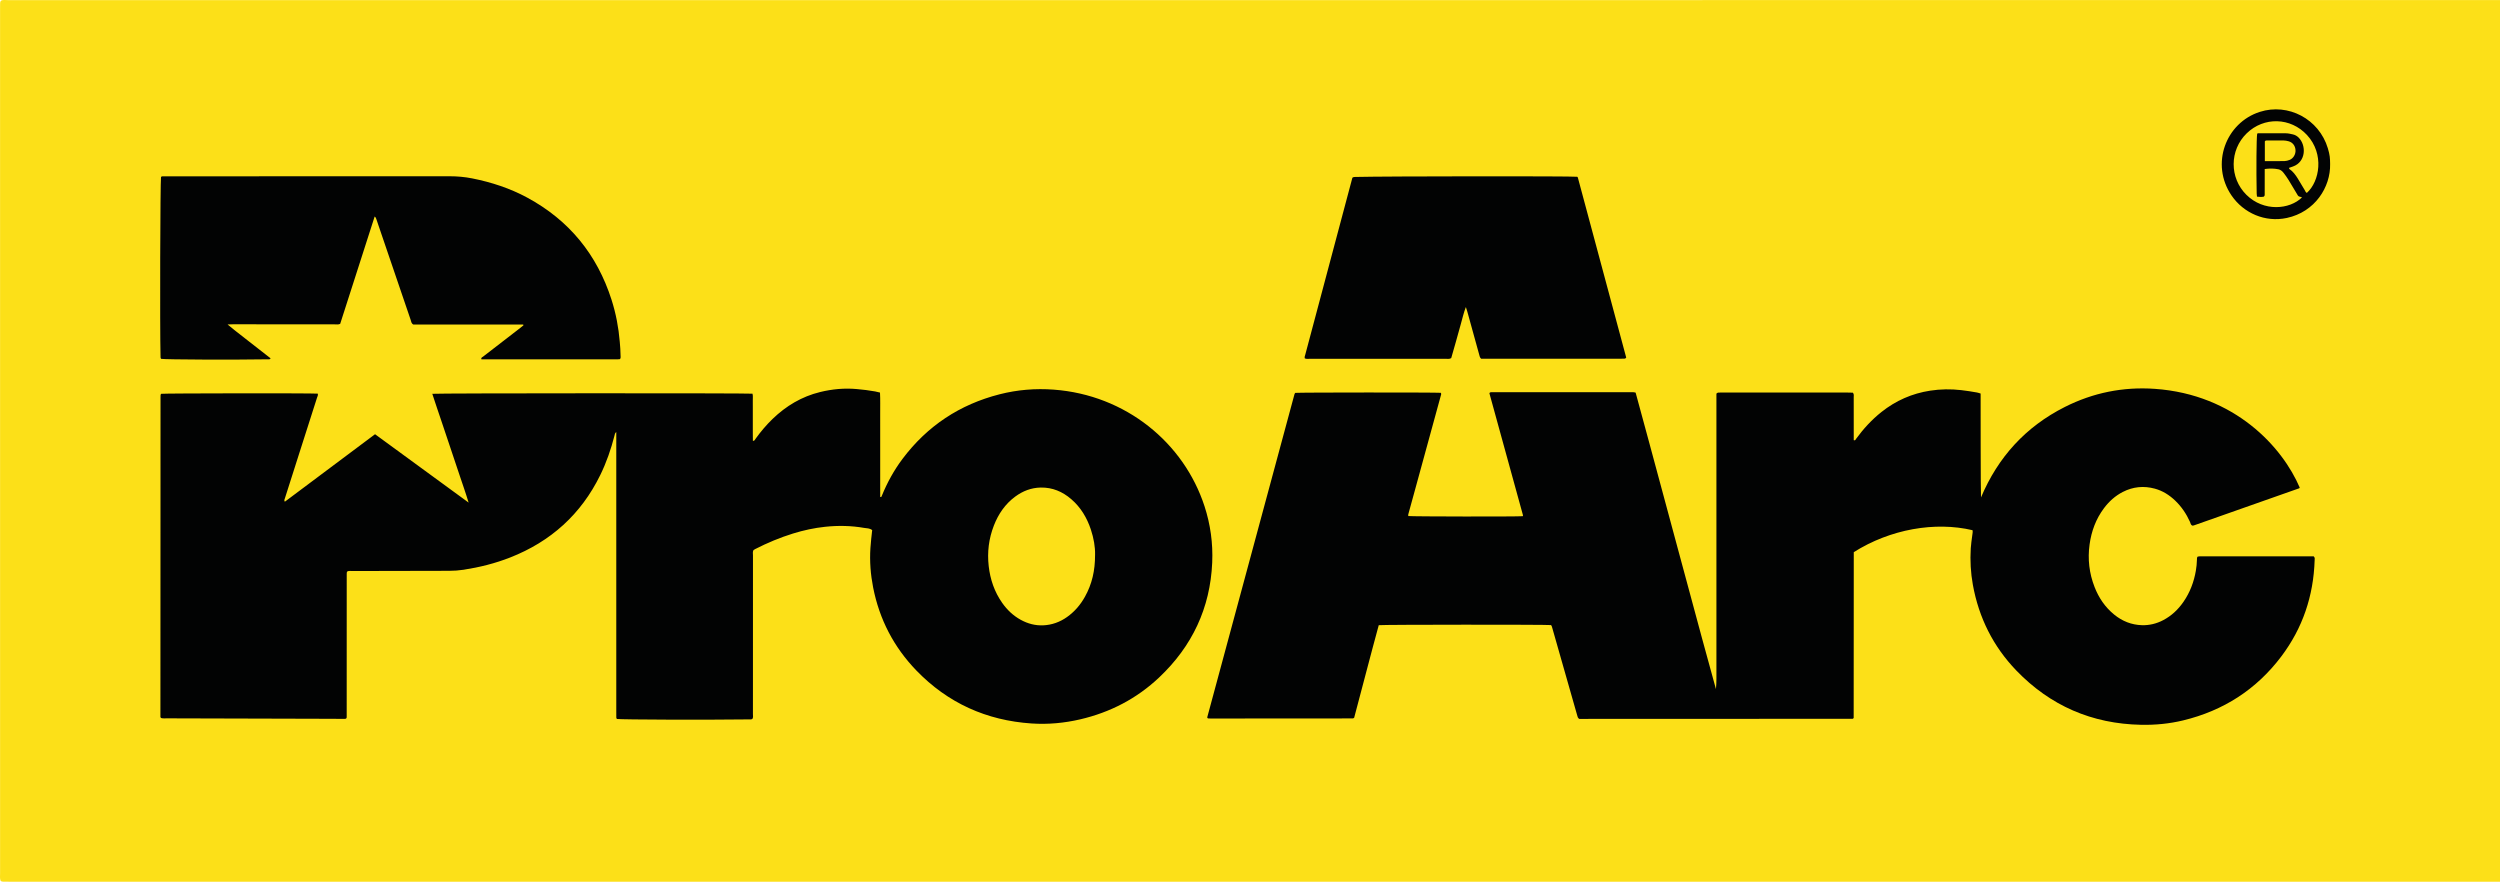
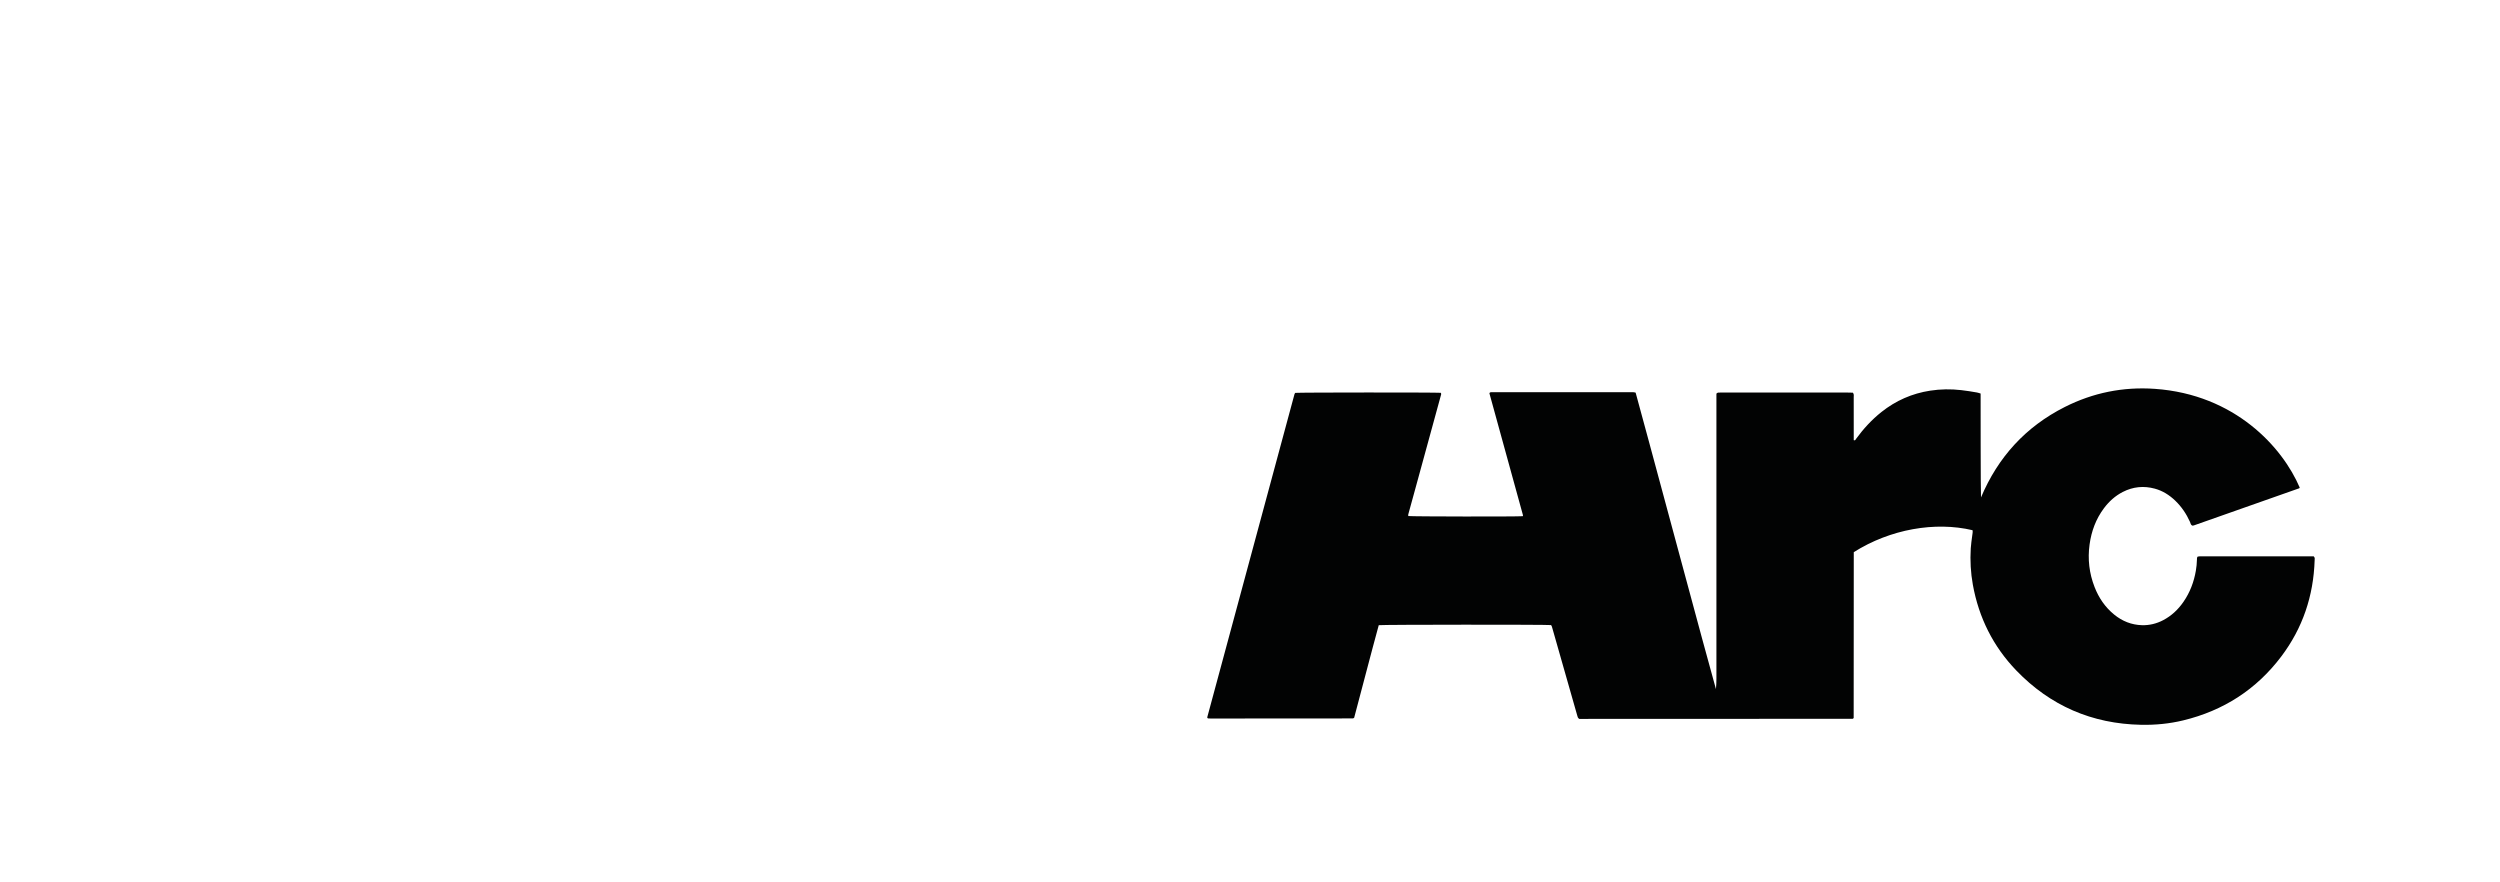
<svg xmlns="http://www.w3.org/2000/svg" version="1.1" id="Layer_1" x="0px" y="0px" width="841.89px" height="296.939px" viewBox="0 0 841.89 296.939" enable-background="new 0 0 841.89 296.939" xml:space="preserve">
  <g>
-     <path fill-rule="evenodd" clip-rule="evenodd" fill="#FCE018" d="M841.89,0.032c0,98.969,0,197.938,0,296.907   c-0.842-0.004-1.684-0.016-2.525-0.016c-278.694-0.002-557.386-0.002-836.079-0.002c-0.73,0-1.46-0.002-2.19-0.012   c-0.341-0.004-0.676-0.045-0.936-0.385c-0.249-0.781-0.132-1.629-0.132-2.465C0.021,197.008,0.022,99.954,0.022,2.901   c0-0.562-0.004-1.124,0.01-1.685c0.008-0.334-0.002-0.681,0.374-1.03c0.638-0.301,1.436-0.147,2.206-0.147   C282.371,0.032,562.131,0.032,841.89,0.032z" />
    <path fill-rule="evenodd" clip-rule="evenodd" fill="#020303" d="M578.014,132.559c0.428-0.464,0.842-0.359,1.223-0.361   c2.471-0.009,31.115-0.005,42.965-0.003c0.609,0,1.217,0.025,1.756,0.038c0.451,0.526,0.289,1.054,0.291,1.538   c0.012,4.269,0.008,8.537,0.008,12.805c0,0.558,0,1.115,0,1.652c0.525,0.232,0.617-0.211,0.789-0.443   c2.463-3.373,5.256-6.432,8.535-9.035c4.848-3.852,10.336-6.263,16.443-7.198c3.449-0.528,6.926-0.583,10.412-0.177   c1.783,0.208,3.553,0.481,5.318,0.799c0.381,0.068,0.748,0.211,1.23,0.352c0,2.371-0.004,32.619,0.131,34.984   c5.73-13.602,15.064-23.813,28.205-30.451c9.52-4.809,19.664-6.856,30.295-6.115c27.097,1.887,43.05,19.732,48.823,33.242   c-0.02,0.049-0.031,0.105-0.061,0.146c-0.033,0.045-0.076,0.092-0.125,0.109c-11.83,4.172-23.662,8.342-35.495,12.508   c-0.15,0.053-0.324,0.047-0.473,0.064c-0.57-0.24-0.594-0.82-0.791-1.256c-1.215-2.691-2.828-5.1-4.961-7.148   c-1.975-1.895-4.246-3.338-6.893-4.055c-3.719-1.01-7.338-0.656-10.785,1.117c-2.543,1.309-4.617,3.18-6.322,5.455   c-2.719,3.629-4.236,7.736-4.854,12.215c-0.682,4.945-0.123,9.736,1.693,14.379c1.414,3.619,3.533,6.746,6.563,9.223   c2.738,2.24,5.873,3.498,9.41,3.594c2.502,0.066,4.893-0.52,7.123-1.689c2.797-1.467,5.025-3.566,6.809-6.146   c2.205-3.188,3.551-6.723,4.195-10.539c0.207-1.223,0.336-2.445,0.361-3.684c0.006-0.328-0.016-0.672,0.205-1.014   c0.205-0.035,0.418-0.105,0.633-0.105c12.856-0.006,25.716-0.004,38.485-0.004c0.48,0.447,0.326,0.924,0.313,1.35   c-0.383,11.959-4.021,22.813-11.242,32.377c-8.4,11.129-19.485,18.234-33.013,21.512c-4.652,1.127-9.393,1.582-14.189,1.486   c-16.527-0.322-30.576-6.406-42.027-18.295c-7.795-8.094-12.617-17.787-14.625-28.85c-0.734-4.049-0.953-8.141-0.709-12.248   c0.086-1.455,0.322-2.9,0.502-4.348c0.074-0.604,0.221-1.201,0.102-1.789c-12.605-2.98-27.678-0.381-40,7.391   c-0.004,1.373-0.027,54.518-0.033,55.861c-0.152,0.145-0.189,0.193-0.236,0.219s-0.105,0.039-0.158,0.039   c-30.328,0.012-60.658,0.023-90.986,0.035c-0.389,0-0.777,0-1.041,0c-0.496-0.314-0.547-0.709-0.654-1.084   c-2.797-9.811-5.598-19.621-8.391-29.432c-0.109-0.381-0.188-0.766-0.445-1.08c-1.531-0.188-56.521-0.17-58.024,0.035   c-1.445,5.174-2.776,10.438-4.187,15.676c-1.399,5.193-2.748,10.4-4.093,15.498c-0.166,0.107-0.209,0.141-0.257,0.166   c-0.049,0.023-0.104,0.061-0.156,0.061c-15.949,0.012-31.9,0.023-47.852,0.033c-0.28,0-0.562-0.006-0.841-0.029   c-0.103-0.008-0.202-0.076-0.302-0.117c-0.02-0.109-0.079-0.229-0.053-0.326c9.784-36.26,19.574-72.516,29.371-108.772   c0.041-0.156,0.173-0.286,0.257-0.42c1.33-0.157,47.351-0.178,49.01-0.024c0.255,0.376,0.062,0.738-0.039,1.105   c-2.917,10.651-5.832,21.303-8.748,31.953c-0.681,2.488-1.363,4.975-2.052,7.459c-0.091,0.326-0.202,0.643-0.097,0.984   c1.218,0.18,36.541,0.227,38.528,0.053c0.021-0.045,0.047-0.09,0.061-0.139c0.016-0.053,0.041-0.115,0.027-0.164   c-3.764-13.674-7.529-27.348-11.293-41.02c-0.014-0.049,0.017-0.11,0.026-0.177c0.219-0.337,0.577-0.228,0.89-0.246   c0.337-0.019,0.674-0.005,1.011-0.005c15.108,0,30.218-0.001,45.325,0.005c0.609,0,1.232-0.095,1.971,0.139   c1.566,5.478,25.4,94.31,27.047,99.839c0.229-2.334,0.143-4.658,0.158-6.979" />
-     <path fill-rule="evenodd" clip-rule="evenodd" fill="#020303" d="M176.206,109.282c-12.392,0-24.783,0-37.032,0   c-0.701-0.416-0.702-1.043-0.874-1.548c-3.414-9.97-6.804-19.946-10.199-29.922c-0.451-1.326-0.906-2.651-1.352-3.98   c-0.108-0.322-0.202-0.643-0.583-0.915c-3.879,12.078-7.749,24.124-11.611,36.15c-0.632,0.296-1.259,0.166-1.864,0.166   c-11.402-0.003-22.804-0.018-34.205-0.027c-0.536-0.001-1.072,0.032-1.856,0.058c0.799,0.824,13.869,10.845,14.504,11.414   c-0.296,0.442-0.601,0.319-0.854,0.323c-11.622,0.197-34.465,0.097-36.019-0.152c-0.248-0.282-0.192-0.629-0.201-0.96   c-0.239-9.337-0.104-58.634,0.164-60.291c0.255-0.301,0.611-0.2,0.933-0.214c0.393-0.017,0.786-0.004,1.179-0.004   c31.678,0,63.355,0.011,95.033-0.021c2.599-0.002,5.152,0.223,7.686,0.728c6.463,1.289,12.677,3.321,18.488,6.461   c14.112,7.625,23.515,19.159,28.395,34.405c1.477,4.611,2.373,9.341,2.772,14.17c0.125,1.512,0.261,3.021,0.264,4.538   c0,0.385,0.082,0.782-0.077,1.099c-0.077,0.084-0.109,0.134-0.154,0.166c-0.043,0.029-0.098,0.054-0.149,0.057   c-0.336,0.016-0.672,0.037-1.009,0.037c-15.16,0.002-30.318,0.002-45.468,0.002c-0.192-0.618,0.31-0.728,0.579-0.936   c3.992-3.096,7.999-6.175,12-9.261c0.531-0.41,1.051-0.834,1.575-1.252C176.25,109.475,176.228,109.378,176.206,109.282z" />
-     <path fill-rule="evenodd" clip-rule="evenodd" fill="#020303" d="M441.18,120.829c-0.6-0.001-1.225,0.108-1.778-0.133   c-0.161-0.473,0.044-0.839,0.138-1.195c5.296-19.925,10.607-39.845,15.886-59.654c0.423-0.305,0.768-0.251,1.1-0.259   c10.001-0.252,72.589-0.304,74.606-0.063c0.072,0.084,0.188,0.156,0.213,0.253c5.441,20.236,10.877,40.473,16.291,60.633   c-0.275,0.458-0.635,0.366-0.951,0.38c-0.336,0.017-0.672,0.005-1.01,0.005c-15.051,0-30.102,0-45.152,0c-0.613,0-1.225,0-1.748,0   c-0.453-0.422-0.51-0.877-0.626-1.3c-1.344-4.862-2.684-9.725-4.028-14.587c-0.119-0.426-0.267-0.843-0.482-1.514   c-0.781,2.033-1.177,3.914-1.705,5.752c-0.556,1.938-1.077,3.889-1.623,5.832c-0.529,1.885-1.073,3.766-1.602,5.61   c-0.636,0.393-1.27,0.237-1.869,0.238" />
-     <path fill-rule="evenodd" clip-rule="evenodd" fill="#020303" d="M405.638,170.51c-6.959-21.434-26.546-37.505-50.802-39.301   c-6.126-0.454-12.215,0.036-18.203,1.565c-13.435,3.429-24.342,10.641-32.681,21.722c-2.884,3.832-5.173,8.002-6.982,12.439   c-0.099,0.242-0.118,0.572-0.558,0.414c0-2.352,0-4.711,0-7.07c0-2.301,0-4.605,0-6.906c0-2.361,0-4.719,0-7.078   c0-2.302,0.012-4.605-0.003-6.908c-0.015-2.35,0.067-4.702-0.066-7.189c-0.643-0.151-1.129-0.285-1.625-0.376   c-2.042-0.378-4.099-0.611-6.168-0.801c-4.184-0.383-8.292,0.005-12.353,0.996c-6.203,1.514-11.486,4.674-16.054,9.089   c-2.105,2.036-3.982,4.267-5.691,6.644c-0.202,0.279-0.309,0.732-0.913,0.727c-0.009-0.801-0.021-1.57-0.026-2.338   c-0.004-0.729-0.001-1.46-0.001-2.189c0-0.786,0-1.572,0-2.359c0-0.73,0-1.46,0-2.189c0-0.787,0-1.573,0-2.359   c0-0.73,0.019-1.461-0.005-2.189c-0.026-0.767,0.112-1.55-0.103-2.282c-1.843-0.201-106.412-0.172-107.826,0.041   c0.983,3.049,2.019,6.058,3.036,9.074c1.02,3.027,2.033,6.059,3.049,9.088s2.043,6.055,3.044,9.088   c0.997,3.018,2.082,6.006,3.102,9.391c-10.695-7.785-21.06-15.428-31.51-23.03c-10.187,7.591-20.257,15.192-30.383,22.733   c-0.336-0.504-0.07-0.848,0.043-1.205c1.547-4.859,3.093-9.719,4.647-14.578c2.048-6.406,4.109-12.809,6.142-19.219   c0.14-0.439,0.443-0.892,0.258-1.398c-2.371-0.177-51.496-0.122-52.749,0.055c-0.032,0.045-0.077,0.087-0.095,0.138   c-0.036,0.103-0.076,0.209-0.084,0.317c-0.017,0.224-0.021,0.449-0.021,0.673c-0.013,35.888-0.026,71.777-0.038,107.664   c0,0.055,0.021,0.111,0.045,0.162c0.023,0.047,0.064,0.084,0.181,0.229c0.609,0.188,1.341,0.105,2.06,0.107   c17.635,0.053,35.272,0.1,52.908,0.148c2.19,0.006,4.381,0.023,6.571,0.029c0.327,0.002,0.679,0.057,0.915-0.27   c0.008-0.057,0.018-0.109,0.024-0.166c0.011-0.111,0.027-0.223,0.027-0.336c0.003-15.838,0.005-31.676,0.008-47.514   c0-0.17,0.001-0.336,0.002-0.506c0-0.057-0.001-0.111,0.002-0.168c0.008-0.111,0.017-0.225,0.03-0.336   c0.007-0.055,0.019-0.111,0.043-0.16c0.023-0.049,0.064-0.088,0.177-0.232c0.493-0.201,1.115-0.1,1.718-0.1   c10.839-0.031,21.679-0.053,32.519-0.07c1.63-0.002,3.242-0.111,4.861-0.359c5.393-0.83,10.652-2.15,15.729-4.146   c13.644-5.367,23.829-14.529,30.296-27.738c2.079-4.246,3.619-8.689,4.787-13.266c0.108-0.424,0.118-0.883,0.61-1.218   c0,0.644,0,1.235,0,1.829c0,30.721,0,61.441,0,92.164c0,0.561-0.007,1.123,0.005,1.684c0.007,0.328-0.065,0.68,0.223,0.939   c1.694,0.24,29.877,0.336,44.452,0.146c0.382-0.006,0.788,0.094,1.167-0.182c0.317-0.488,0.167-1.064,0.17-1.609   c0.013-3.873,0.007-7.75,0.007-11.625c0-13.93-0.002-27.857,0.008-41.787c0-0.602-0.157-1.232,0.177-1.816   c0.195-0.117,0.38-0.244,0.578-0.346c4.1-2.094,8.33-3.867,12.731-5.23c3.544-1.096,7.16-1.885,10.844-2.271   c4.371-0.459,8.75-0.381,13.089,0.375c0.903,0.156,1.921,0.07,2.726,0.758c-0.232,2.025-0.461,4.027-0.593,6.043   c-0.291,4.459,0.052,8.875,0.908,13.238c2.105,10.738,6.959,20.104,14.556,27.973c10.599,10.975,23.616,16.836,38.805,17.852   c5.516,0.369,10.997-0.133,16.383-1.389c10.097-2.357,19.039-6.984,26.583-14.111c11.106-10.496,17.204-23.363,17.867-38.701   C408.498,182.967,407.633,176.654,405.638,170.51z M368.77,186.771c0.024,5.408-1.051,9.938-3.386,14.148   c-1.517,2.736-3.506,5.064-6.072,6.881c-2.393,1.693-5.065,2.652-7.98,2.785c-2.684,0.125-5.215-0.555-7.576-1.848   c-2.56-1.402-4.619-3.363-6.28-5.738c-2.595-3.705-4.012-7.844-4.523-12.33c-0.539-4.721,0.027-9.291,1.746-13.705   c1.514-3.889,3.798-7.238,7.198-9.744c2.548-1.879,5.394-2.977,8.573-3.035c3.937-0.074,7.334,1.367,10.284,3.912   c3.186,2.748,5.268,6.234,6.587,10.186C368.323,181.227,368.839,184.26,368.77,186.771z" />
-     <path fill-rule="evenodd" clip-rule="evenodd" fill="#020303" d="M784.681,55.229c-0.027-1.976-0.07-2.99-0.768-5.305   c-2.975-9.883-13.377-15.301-22.893-12.254c-11.513,3.687-16.7,17.615-9.561,28.123c4.061,5.973,11.32,9.178,18.65,7.603   C779.579,71.36,784.858,63.03,784.681,55.229z M776.856,64.95c-0.42-0.147-0.506-0.567-0.701-0.888   c-0.789-1.293-1.541-2.606-2.338-3.894c-0.77-1.246-1.625-2.425-2.861-3.268c-0.064-0.045-0.061-0.192-0.111-0.375   c0.449-0.156,0.906-0.311,1.361-0.474c4.344-1.552,4.535-7.117,1.838-9.747c-0.533-0.522-1.178-0.884-1.891-1.045   c-0.814-0.184-1.635-0.38-2.488-0.377c-2.977,0.012-5.951-0.004-8.926-0.006c-0.219,0-0.453-0.027-0.623,0.158   c-0.248,1.509-0.336,12.08-0.164,20.164c0.006,0.323,0.063,0.645,0.1,1.021c0.857,0.138,1.617,0.141,2.283,0.011   c0.406-0.331,0.313-0.69,0.314-1.011c0.01-2.245,0.006-4.491,0.006-6.736c0-0.498,0-0.997,0-1.563   c1.613-0.225,3.115-0.209,4.6,0.084c0.736,0.146,1.318,0.638,1.766,1.224c0.582,0.755,1.141,1.532,1.641,2.342   c1.117,1.813,2.193,3.651,3.145,5.243c0.467,0.638,1.039,0.349,1.377,0.688c-4.146,4.069-12.865,4.883-18.703-0.9   c-5.742-5.685-5.721-15.03,0.102-20.697c5.789-5.636,14.779-5.413,20.309,0.562C782.815,51.871,781.136,61.117,776.856,64.95z    M769.354,54.242c-2.17,0.041-4.342,0.017-6.656,0.017c0-2.372,0-4.547,0-6.659c0.195-0.257,0.402-0.306,0.635-0.305   c1.902,0.002,3.805-0.019,5.709,0.013c0.551,0.009,1.115,0.119,1.652,0.264c1.363,0.368,2.23,1.496,2.332,2.951   c0.102,1.437-0.744,2.868-2.043,3.35C770.466,54.065,769.901,54.231,769.354,54.242z" />
  </g>
</svg>